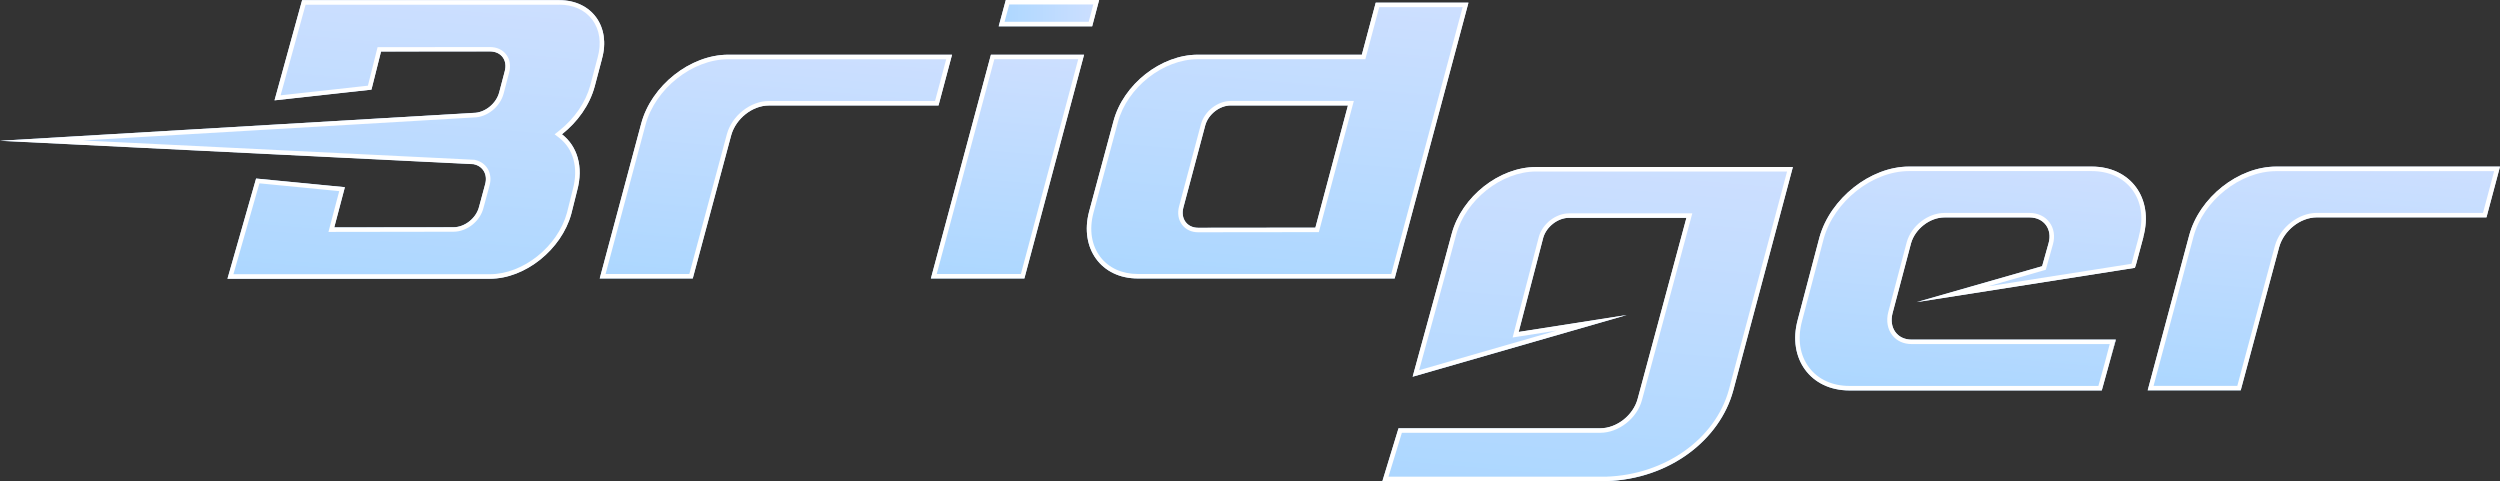
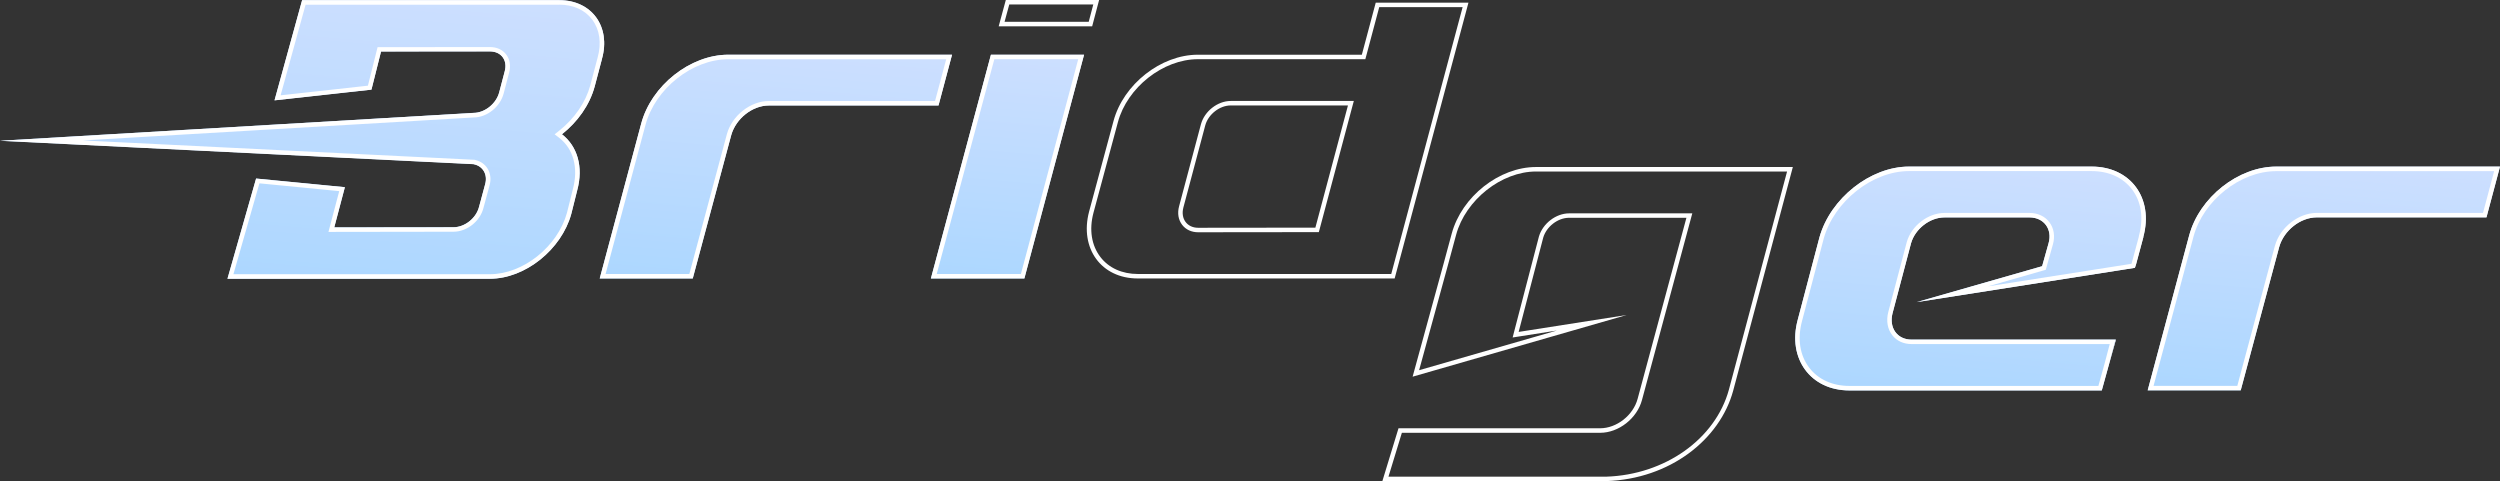
<svg xmlns="http://www.w3.org/2000/svg" xmlns:xlink="http://www.w3.org/1999/xlink" viewBox="-65.886 130.983 557.88 107.37">
  <rect x="-65.886" y="130.983" width="557.88" height="107.37" fill="#333333" stroke="none" />
  <defs>
    <linearGradient id="Gradiente_sem_nome_8" data-name="Gradiente sem nome 8" x1="264.38" y1="514.28" x2="270.35" y2="446.12" gradientUnits="userSpaceOnUse">
      <stop offset="0" stop-color="#acd7ff" />
      <stop offset="1" stop-color="#cddfff" />
    </linearGradient>
    <linearGradient id="Gradiente_sem_nome_8-2" data-name="Gradiente sem nome 8" x1="371.35" y1="516.32" x2="376.28" y2="459.95" xlink:href="#Gradiente_sem_nome_8" />
    <linearGradient id="Gradiente_sem_nome_8-3" data-name="Gradiente sem nome 8" x1="423.2" y1="514.4" x2="427.8" y2="461.88" xlink:href="#Gradiente_sem_nome_8" />
    <linearGradient id="Gradiente_sem_nome_8-4" data-name="Gradiente sem nome 8" x1="551.58" y1="562.03" x2="558.36" y2="484.52" xlink:href="#Gradiente_sem_nome_8" />
    <linearGradient id="Gradiente_sem_nome_8-5" data-name="Gradiente sem nome 8" x1="671.84" y1="532.27" x2="672.33" y2="526.69" xlink:href="#Gradiente_sem_nome_8" />
    <linearGradient id="Gradiente_sem_nome_8-6" data-name="Gradiente sem nome 8" x1="638.03" y1="540.29" x2="642.78" y2="485.92" xlink:href="#Gradiente_sem_nome_8" />
    <linearGradient id="Gradiente_sem_nome_8-7" data-name="Gradiente sem nome 8" x1="716.78" y1="541.29" x2="721.72" y2="484.91" xlink:href="#Gradiente_sem_nome_8" />
    <linearGradient id="Gradiente_sem_nome_8-8" data-name="Gradiente sem nome 8" x1="423.54" y1="453.9" x2="445.95" y2="453.9" xlink:href="#Gradiente_sem_nome_8" />
    <linearGradient id="Gradiente_sem_nome_8-9" data-name="Gradiente sem nome 8" x1="482.36" y1="515.59" x2="488.27" y2="448.04" xlink:href="#Gradiente_sem_nome_8" />
  </defs>
  <g transform="matrix(1, 0, 0, 1, -266.567, -319.977)">
    <g id="Camada_1">
      <g>
        <g>
          <path class="cls-11" d="M335.02,464.07l-1.63,6.17c-1.13,4.18-3.81,7.9-7.31,10.67,3.4,2.63,4.86,7.22,3.4,12.53l-1.32,5.27c-2.18,7.9-10.26,14.44-18.16,14.44h-58.56l6.39-22.36,19.81,1.93-2.37,8.97,26.6-.03c2.5,0,5.08-2,5.72-4.59l1.36-5.04c.59-2.13-.5-3.95-2.41-4.4l-.18-.05-105.68-5.22,105.68-6.22c2.45,0,5.04-2,5.72-4.59l1.23-4.68c.68-2.45-.77-4.45-3.31-4.45l-24.29.02-2.14,8.51-21.63,2.39,6.16-22.36h57.38c7.26,0,11.53,5.9,9.53,13.07Z" style="fill: url('#Gradiente_sem_nome_8');" />
          <path class="cls-2" d="M325.48,452c3.11,0,5.72,1.17,7.33,3.31,1.7,2.24,2.14,5.26,1.23,8.51l-1.63,6.17c-1.03,3.8-3.51,7.41-6.96,10.15l-1,.79,1.01.78c3.2,2.47,4.34,6.76,3.05,11.5l-1.31,5.24c-2.08,7.56-9.8,13.7-17.19,13.7h-57.24l5.8-20.28,17.81,1.74-2.07,7.84-.33,1.26h1.3s26.6-.04,26.6-.04c3.02,0,5.95-2.35,6.69-5.32l1.36-5.03c.36-1.31.22-2.61-.4-3.67-.59-.99-1.56-1.7-2.72-1.97l-.18-.05-.1-.02h-.1s-87.22-4.31-87.22-4.31l87.2-5.13c2.95-.02,5.87-2.35,6.66-5.33l1.22-4.66c.41-1.49.18-2.97-.64-4.05-.82-1.08-2.11-1.67-3.64-1.67l-24.29.02h-.78s-.19.76-.19.76l-1.97,7.84-19.48,2.15,5.57-20.21h56.62M325.48,451h-57.38l-6.16,22.36,21.63-2.39,2.14-8.51,24.29-.02c2.54,0,3.99,2,3.31,4.45l-1.23,4.68c-.68,2.59-3.27,4.59-5.72,4.59l-105.68,6.22,105.68,5.22.18.05c1.91.45,3,2.27,2.41,4.4l-1.36,5.04c-.64,2.59-3.22,4.59-5.72,4.59l-26.6.03,2.37-8.97-19.81-1.93-6.39,22.36h58.56c7.9,0,15.98-6.54,18.16-14.44l1.32-5.27c1.45-5.31,0-9.9-3.4-12.53,3.5-2.77,6.17-6.49,7.31-10.67l1.63-6.17c2-7.17-2.27-13.07-9.53-13.07h0Z" style="fill: rgb(255, 255, 255);" />
        </g>
        <g>
          <path class="cls-9" d="M372.26,474.5c-3.68,0-7.36,2.92-8.4,6.61l-8.59,31.99h-20.76l9.25-34.54c2.26-8.5,10.95-15.39,19.44-15.39h49.93l-3.02,11.33h-37.85Z" style="fill: url('#Gradiente_sem_nome_8-2');" />
          <path class="cls-2" d="M411.83,464.17l-2.49,9.33h-37.08c-4.09,0-8.2,3.22-9.36,7.35l-8.39,31.25h-18.69l8.91-33.28c2.15-8.07,10.44-14.64,18.47-14.64h48.63M413.13,463.17h-49.93c-8.5,0-17.18,6.89-19.44,15.39l-9.25,34.54h20.76l8.59-31.99c1.04-3.68,4.72-6.61,8.4-6.61h37.85l3.02-11.33h0Z" style="fill: rgb(255, 255, 255);" />
        </g>
        <g>
          <path class="cls-3" d="M421.81,463.17l-13.4,49.93h20.86l13.32-49.93h-20.78Z" style="fill: url('#Gradiente_sem_nome_8-3');" />
          <path class="cls-2" d="M441.29,464.17l-12.79,47.93h-18.79l12.86-47.93h18.71M442.59,463.17h-20.78l-13.4,49.93h20.86l13.32-49.93h0Z" style="fill: rgb(255, 255, 255);" />
        </g>
        <g>
-           <path class="cls-4" d="M600.77,488.23l-13.32,49.94c-2.97,10.89-14.13,19.71-28.34,20.16h-49.94l3.6-11.79h44.99c3.69,0,7.38-2.88,8.37-6.57l10.89-40.4h-26.19c-2.52,0-5.04,1.98-5.76,4.41l-5.49,21.06,24.12-3.78-47.78,13.77,6.93-25.28,1.8-6.66c2.25-8.28,10.62-14.85,18.81-14.85h57.32Z" style="fill: url('#Gradiente_sem_nome_8-4');" />
          <path class="cls-2" d="M599.47,489.23l-12.98,48.68c-3.01,11.02-14.28,19-27.38,19.42h-48.59l2.99-9.79h44.25c4.13,0,8.23-3.21,9.33-7.31l10.89-40.4.34-1.26h-27.49c-2.92,0-5.87,2.25-6.73,5.16l-5.49,21.06-.38,1.48,1.51-.24,8.34-1.31-30.72,8.85,6.46-23.57,1.8-6.66c2.11-7.78,10.12-14.11,17.84-14.11h56.02M600.77,488.23h-57.32c-8.19,0-16.56,6.57-18.81,14.85l-1.8,6.66-6.93,25.28,47.78-13.77-24.12,3.78,5.49-21.06c.72-2.43,3.24-4.41,5.76-4.41h26.19l-10.89,40.4c-.99,3.69-4.68,6.57-8.37,6.57h-44.99l-3.6,11.79h49.94c14.22-.45,25.37-9.27,28.34-20.16l13.32-49.94h0Z" style="fill: rgb(255, 255, 255);" />
        </g>
        <g>
          <path class="cls-10" d="M672.76,526.74l-1.44,5.49,1.53-5.49h-.09Z" style="fill: url('#Gradiente_sem_nome_8-5');" />
          <polygon class="cls-2" points="672.85 526.74 672.76 526.74 671.32 532.23 672.85 526.74 672.85 526.74" style="fill: rgb(255, 255, 255);" />
        </g>
        <g>
          <path class="cls-8" d="M678.97,503.79v.09l-1.62,6.03-.27.81-48.68,7.65,27.98-8.01,1.44-5.13c.9-3.15-1.08-5.76-4.23-5.76h-18.99c-3.33,0-6.57,2.61-7.47,5.76l-4.14,15.66c-.81,3.24,1.08,5.85,4.23,5.85h45.53l-1.44,5.49-1.62,5.85h-56.33c-8.64,0-13.86-7.11-11.52-15.75l4.86-18.45c2.43-8.64,11.34-15.75,19.98-15.75h40.76c8.64,0,13.86,7.02,11.52,15.66Z" style="fill: url('#Gradiente_sem_nome_8-6');" />
          <path class="cls-2" d="M667.45,489.14c3.79,0,6.97,1.44,8.97,4.05,2.09,2.73,2.65,6.4,1.58,10.35l-.03.13v.09l-1.58,5.87-.07.2-32.02,5.03,12.36-3.54.54-.15.15-.54,1.44-5.12c.52-1.81.23-3.62-.78-4.96-.99-1.32-2.6-2.07-4.41-2.07h-18.99c-3.69,0-7.39,2.85-8.43,6.5l-4.14,15.67c-.48,1.91-.15,3.77.9,5.11,1,1.28,2.52,1.98,4.3,1.98h44.23l-1.11,4.22-1.42,5.12h-55.57c-3.77,0-6.94-1.44-8.95-4.06-2.11-2.76-2.68-6.46-1.61-10.43l4.85-18.43c2.33-8.28,10.86-15.02,19.01-15.02h40.76M667.45,488.14h-40.76c-8.64,0-17.55,7.11-19.98,15.75l-4.86,18.45c-2.34,8.64,2.88,15.75,11.52,15.75h56.33l1.62-5.85,1.44-5.49h-45.53c-3.15,0-5.04-2.61-4.23-5.85l4.14-15.66c.9-3.15,4.14-5.76,7.47-5.76h18.99c3.15,0,5.13,2.61,4.23,5.76l-1.44,5.13-27.98,8.01,48.68-7.65.27-.81,1.62-6.03v-.09c2.34-8.64-2.88-15.66-11.52-15.66h0Z" style="fill: rgb(255, 255, 255);" />
        </g>
        <g>
          <path class="cls-5" d="M717.69,499.46c-3.68,0-7.36,2.92-8.4,6.61l-8.59,31.99h-20.76l9.25-34.54c2.27-8.5,10.95-15.39,19.44-15.39h49.93l-3.02,11.33h-37.85Z" style="fill: url('#Gradiente_sem_nome_8-7');" />
          <path class="cls-2" d="M757.26,489.14l-2.49,9.33h-37.08c-4.09,0-8.21,3.22-9.36,7.35l-8.39,31.25h-18.69l8.91-33.28c2.15-8.07,10.44-14.64,18.48-14.64h48.63M758.56,488.14h-49.93c-8.49,0-17.18,6.89-19.44,15.39l-9.25,34.54h20.76l8.59-31.99c1.04-3.68,4.72-6.61,8.4-6.61h37.85l3.02-11.33h0Z" style="fill: rgb(255, 255, 255);" />
        </g>
        <g>
-           <polygon class="cls-1" points="425.13 450.96 423.54 456.83 444.4 456.83 445.95 450.96 425.13 450.96" style="fill: url('#Gradiente_sem_nome_8-8');" />
          <path class="cls-2" d="M444.65,451.96l-1.02,3.87h-18.78l1.05-3.87h18.76M445.95,450.96h-20.82l-1.59,5.87h20.86l1.55-5.87h0Z" style="fill: rgb(255, 255, 255);" />
        </g>
        <g>
-           <path class="cls-7" d="M507.68,451.55l-3.1,11.62h-36.6c-8.22,0-16.62,6.59-18.82,14.81l-5.45,20.21c-2.16,8.21,2.73,14.91,10.86,14.91h57.33l16.47-61.55h-20.69ZM494.21,501.76l-26.16.03c-2.46,0-3.97-2.01-3.29-4.55l4.88-18.32c.68-2.46,3.22-4.43,5.68-4.43h26.16l-7.27,27.27Z" style="fill: url('#Gradiente_sem_nome_8-9');" />
          <path class="cls-2" d="M527.07,452.55l-15.93,59.55h-56.56c-3.5,0-6.46-1.34-8.33-3.77-2-2.6-2.56-6.11-1.56-9.88l5.45-20.21c2.08-7.76,10.09-14.07,17.85-14.07h37.37l.2-.74,2.9-10.88h18.62M468.05,502.79h0l26.16-.03h.77s.2-.74.2-.74l7.27-27.27.34-1.26h-27.46c-2.93,0-5.84,2.27-6.65,5.17l-4.88,18.32c-.42,1.56-.18,3.03.68,4.15.82,1.07,2.09,1.66,3.57,1.66M528.37,451.55h-20.69l-3.1,11.62h-36.6c-8.22,0-16.62,6.59-18.82,14.81l-5.45,20.21c-2.16,8.21,2.73,14.91,10.86,14.91h57.33l16.47-61.55h0ZM468.05,501.79c-2.46,0-3.97-2.01-3.29-4.55l4.88-18.32c.68-2.46,3.22-4.43,5.68-4.43h26.16l-7.27,27.27-26.16.03h0Z" style="fill: rgb(255, 255, 255);" />
        </g>
      </g>
    </g>
  </g>
</svg>